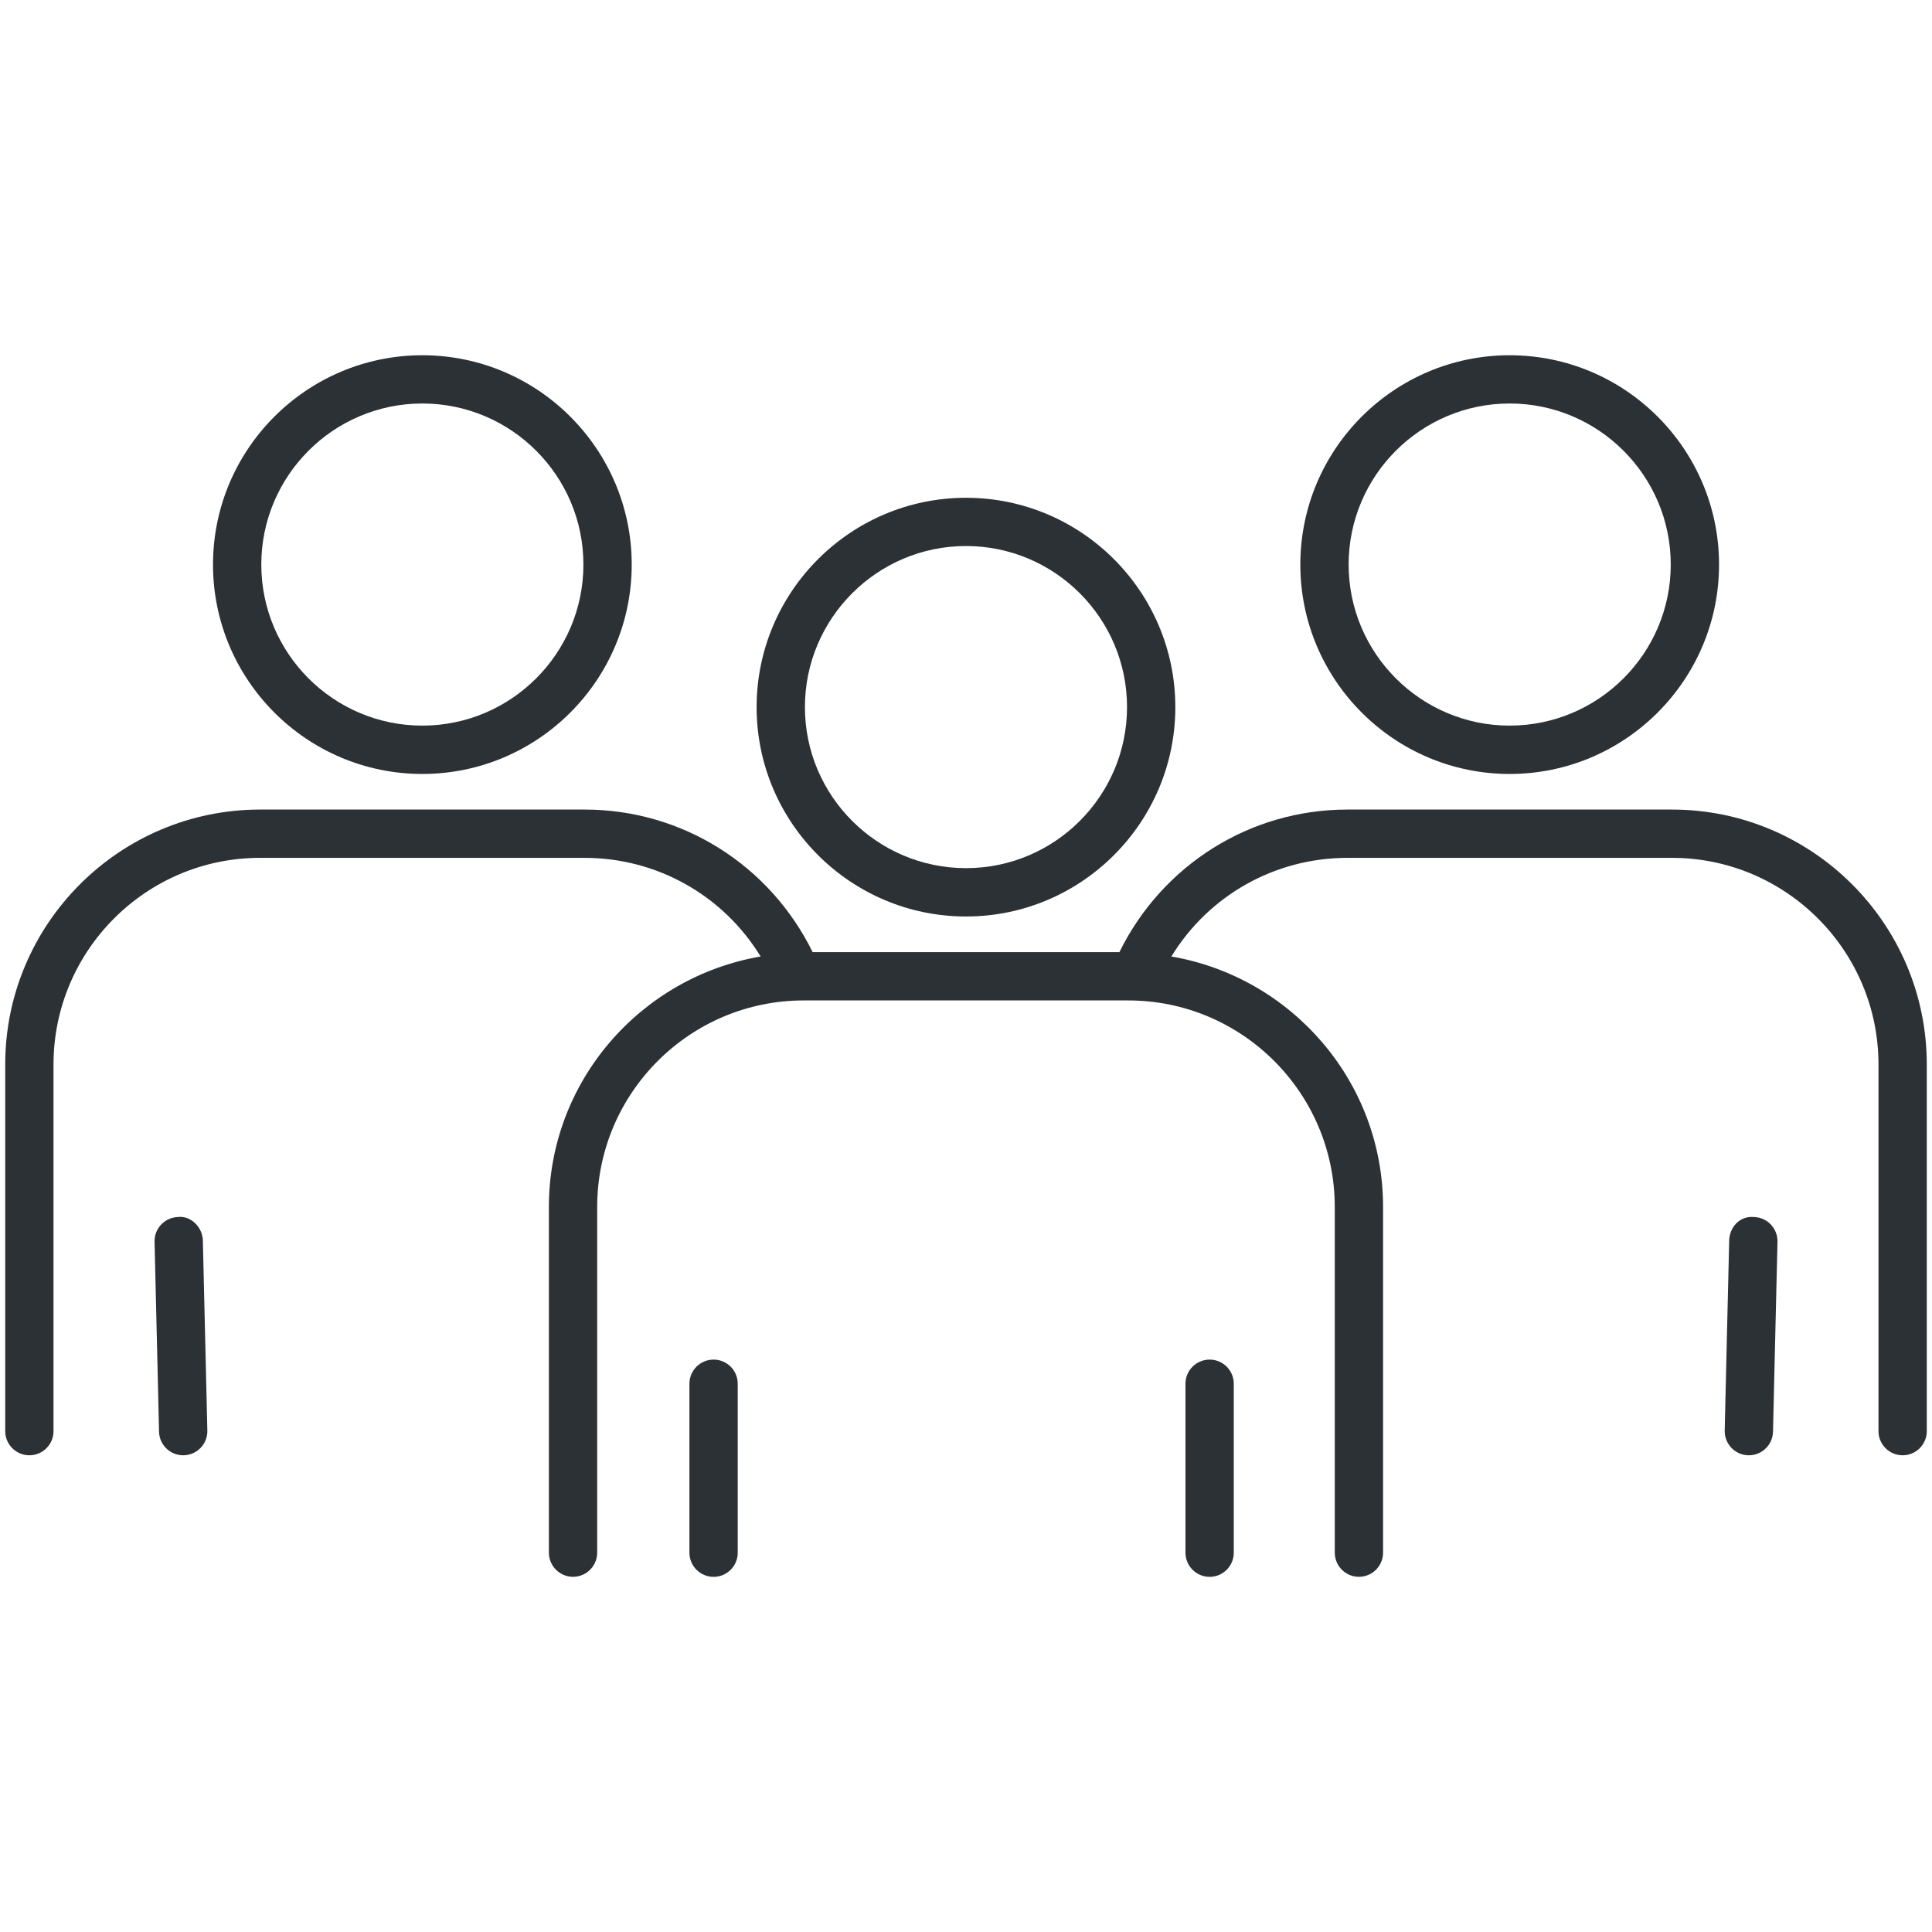
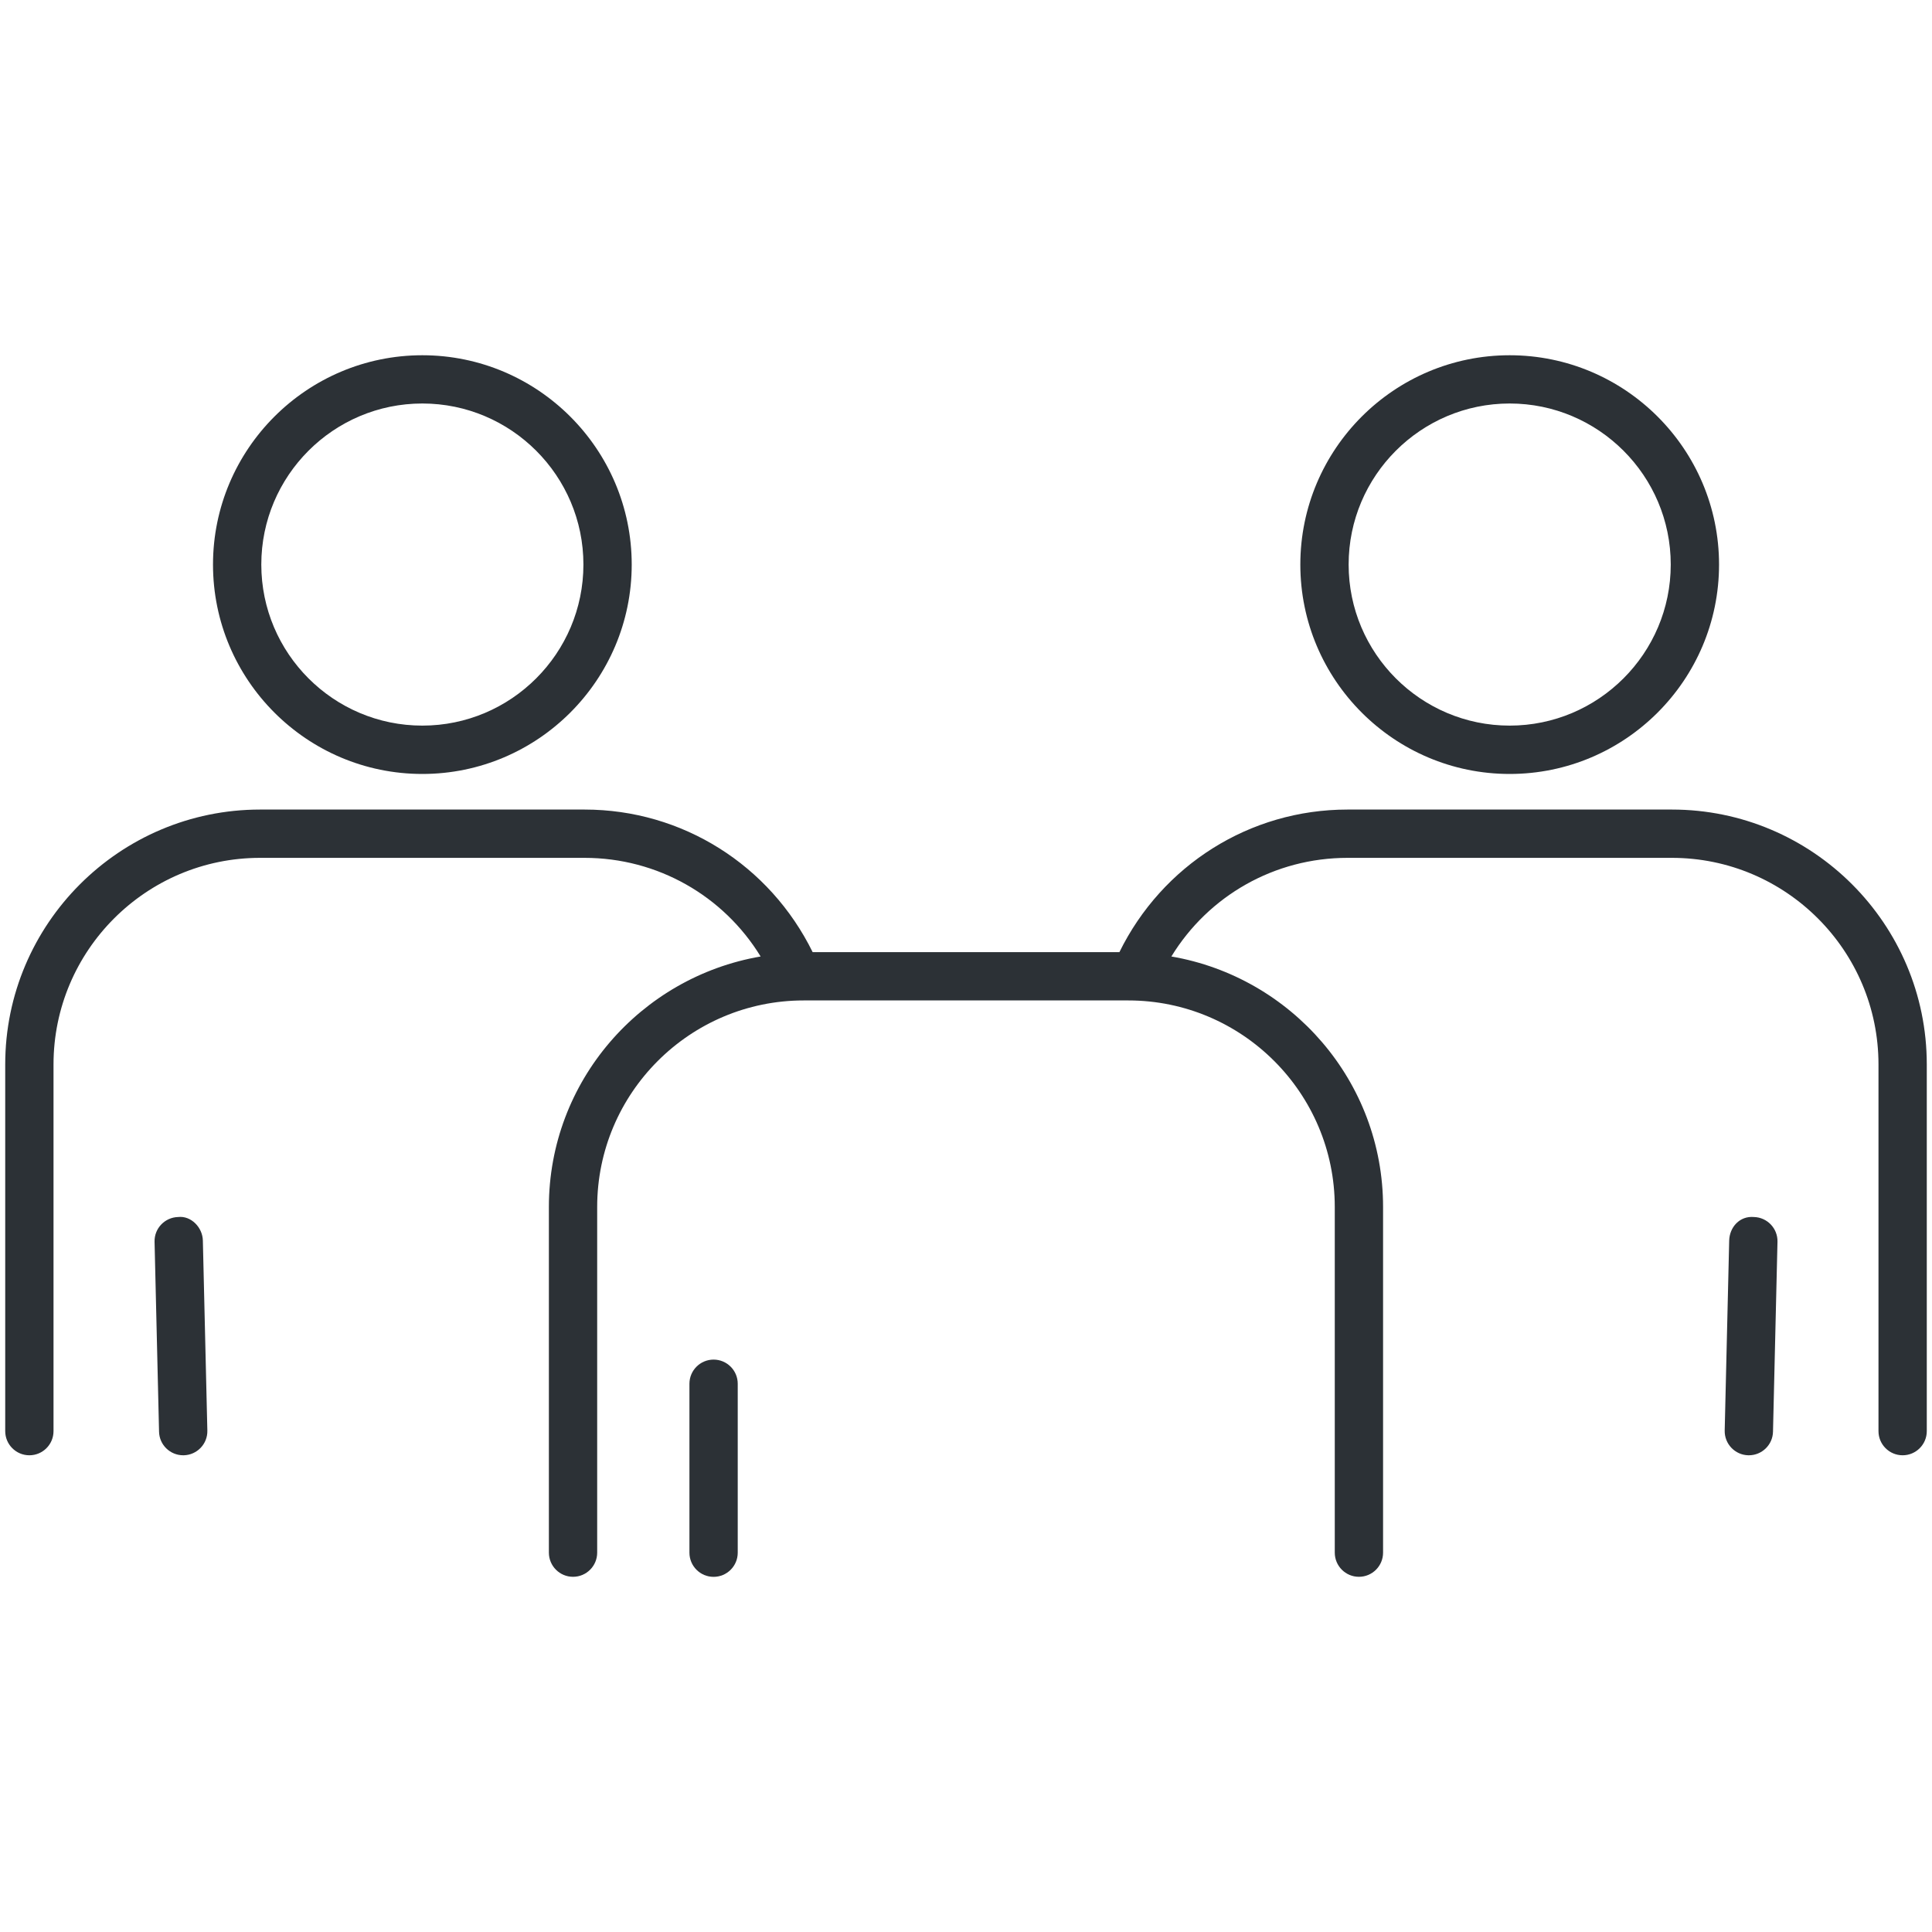
<svg xmlns="http://www.w3.org/2000/svg" id="a" width="40" height="40" viewBox="0 0 40 40">
  <defs>
    <style>.b{fill:#fff;}.c{fill:#2c3136;}</style>
  </defs>
  <rect class="b" x="-594.666" y="-456.187" width="943.927" height="644.817" />
-   <path class="c" d="M20,18.975c2.39,0,4.334-1.944,4.334-4.334s-1.944-4.335-4.334-4.335-4.335,1.945-4.335,4.335,1.945,4.334,4.335,4.334ZM20,11.305c1.839,0,3.334,1.496,3.334,3.335s-1.496,3.334-3.334,3.334-3.335-1.496-3.335-3.334,1.496-3.335,3.335-3.335Z" />
-   <path class="c" d="M14.774,28.149c-.276,0-.5.224-.5.5v3.498c0,.276.224.5.5.5s.5-.224.5-.5v-3.498c0-.276-.224-.5-.5-.5Z" />
-   <path class="c" d="M25.044,28.149c-.276,0-.5.224-.5.5v3.498c0,.276.224.5.5.5s.5-.224.5-.5v-3.498c0-.276-.224-.5-.5-.5Z" />
+   <path class="c" d="M14.774,28.149c-.276,0-.5.224-.5.5v3.498c0,.276.224.5.5.5s.5-.224.5-.5v-3.498c0-.276-.224-.5-.5-.5" />
  <path class="c" d="M8.744,16.024c2.39,0,4.335-1.945,4.335-4.335s-1.945-4.334-4.335-4.334-4.334,1.944-4.334,4.334,1.944,4.335,4.334,4.335ZM8.744,8.354c1.839,0,3.335,1.496,3.335,3.334s-1.496,3.335-3.335,3.335-3.334-1.496-3.334-3.335,1.496-3.334,3.334-3.334Z" />
  <path class="c" d="M3.688,25.197c-.276.007-.495.236-.488.512l.093,3.933c.006.272.229.488.5.488h.012c.276-.007.495-.236.488-.512l-.093-3.933c-.006-.276-.248-.519-.512-.488Z" />
  <path class="c" d="M34.615,16.761h-6.717c-2.027,0-3.837,1.153-4.722,2.952h-6.351c-.885-1.799-2.695-2.952-4.722-2.952h-6.718C2.476,16.761.108,19.128.108,22.038v7.592c0,.276.224.5.5.5s.5-.224.5-.5v-7.592c0-2.358,1.918-4.277,4.276-4.277h6.718c1.509,0,2.876.784,3.646,2.042-2.484.427-4.384,2.583-4.384,5.186v7.157c0,.276.224.5.5.5s.5-.224.5-.5v-7.157c0-2.358,1.918-4.276,4.277-4.276h6.718c2.358,0,4.276,1.918,4.276,4.276v7.157c0,.276.224.5.5.5s.5-.224.5-.5v-7.157c0-2.603-1.9-4.759-4.383-5.186.769-1.258,2.136-2.042,3.646-2.042h6.717c2.358,0,4.277,1.918,4.277,4.277v7.592c0,.276.224.5.5.5s.5-.224.5-.5v-7.592c0-2.91-2.367-5.277-5.277-5.277Z" />
  <path class="c" d="M31.256,16.024c2.39,0,4.335-1.945,4.335-4.335s-1.945-4.334-4.335-4.334-4.334,1.944-4.334,4.334,1.944,4.335,4.334,4.335ZM31.256,8.354c1.839,0,3.335,1.496,3.335,3.334s-1.496,3.335-3.335,3.335-3.334-1.496-3.334-3.335,1.496-3.334,3.334-3.334Z" />
  <path class="c" d="M36.313,25.197c-.296-.026-.505.212-.512.488l-.093,3.933c-.006.276.212.505.488.512h.012c.271,0,.494-.216.5-.488l.093-3.933c.006-.276-.212-.505-.488-.512Z" />
</svg>